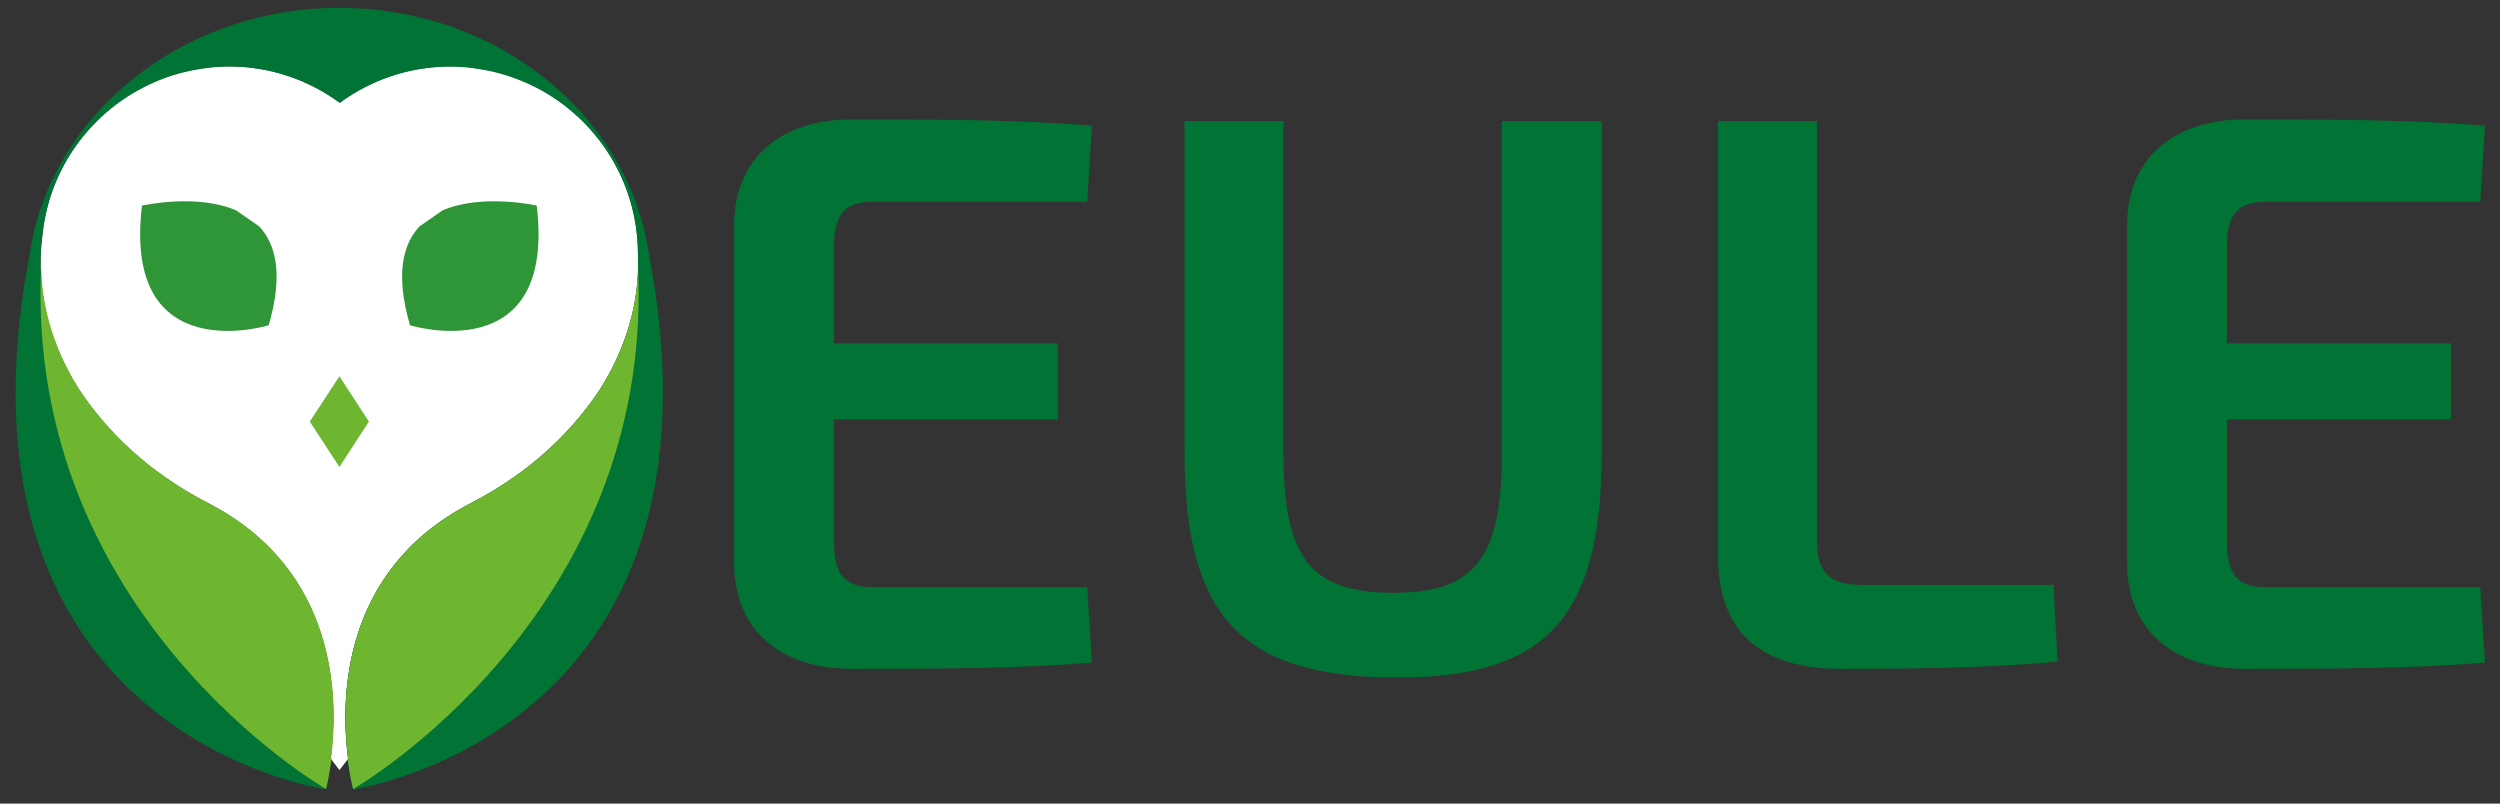
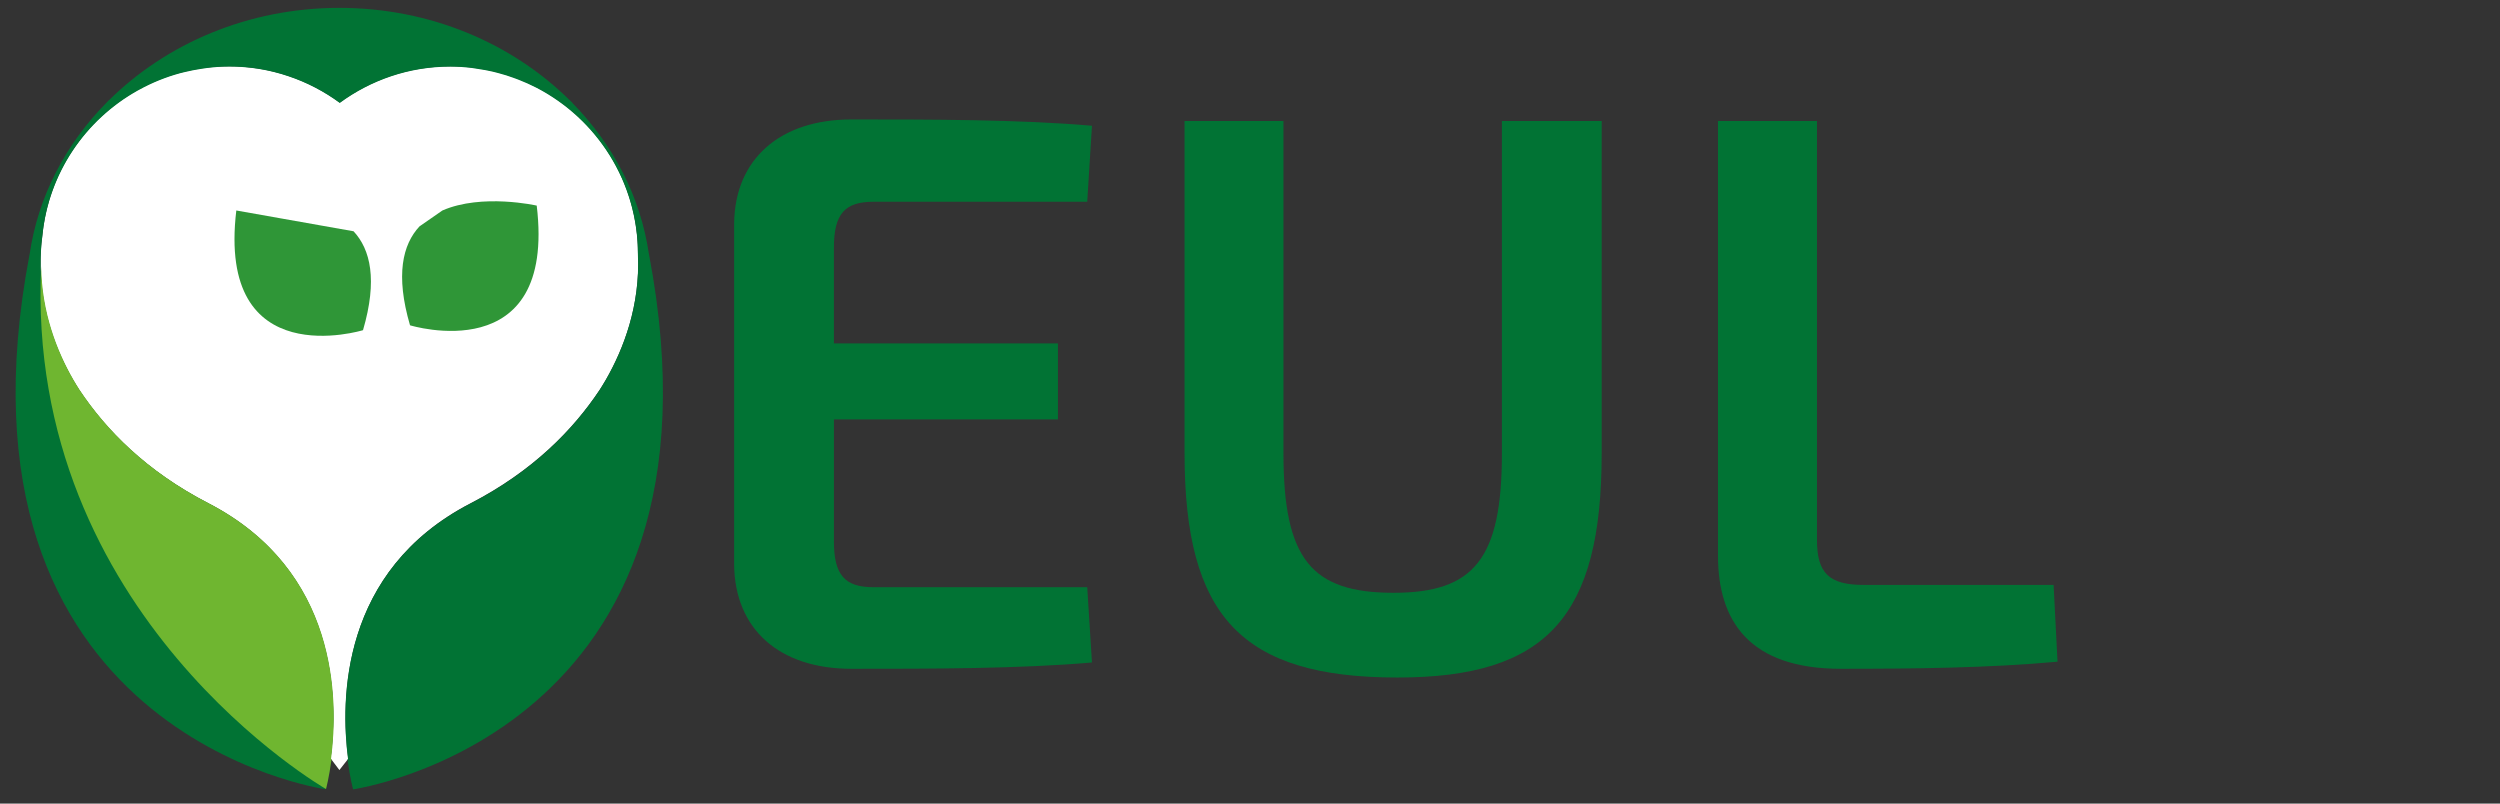
<svg xmlns="http://www.w3.org/2000/svg" version="1.1" id="Ebene_1" x="0px" y="0px" viewBox="0 0 317.48 102.05" style="enable-background:new 0 0 317.48 102.05;" xml:space="preserve">
  <rect x="0" y="0" width="317.48" height="102.05" fill="#333333" stroke="none" />
  <style type="text/css">
	.st0{fill:#017334;}
	.st1{fill:#FFFFFF;}
	.st2{fill:#6FB630;}
	.st3{fill:#2F9637;}
</style>
  <g>
    <g>
      <path class="st0" d="M138.67,84.13c-9.15,0.8-20.4,0.8-30.56,0.8c-9.15,0-14.77-5.03-14.88-13.17V28.34    c0.1-8.14,5.83-13.17,14.88-13.17c10.15,0,21.41,0,30.56,0.8l-0.6,9.65h-27.14c-3.62,0-5.03,1.51-5.03,5.83v12.16h28.45v9.65    H105.9v15.48c0,4.32,1.41,5.83,5.03,5.83h27.14L138.67,84.13z" />
      <path class="st0" d="M203.4,57.59c0,20.71-6.94,28.45-25.93,28.45c-19.8,0-27.04-7.74-27.04-28.45V15.37h12.56v42.22    c0,13.37,3.52,17.69,13.97,17.69c10.25,0,13.77-4.32,13.77-17.69V15.37h12.67V57.59z" />
      <path class="st0" d="M230.74,68.55c0,4.22,1.51,5.73,5.93,5.73h24.12l0.5,9.75c-8.74,0.8-18.19,0.9-27.54,0.9    c-11.56,0-15.58-6.03-15.58-14.37V15.37h12.57V68.55z" />
-       <path class="st0" d="M315.57,84.13c-9.15,0.8-20.4,0.8-30.56,0.8c-9.15,0-14.77-5.03-14.88-13.17V28.34    c0.1-8.14,5.83-13.17,14.88-13.17c10.15,0,21.41,0,30.56,0.8l-0.6,9.65h-27.14c-3.62,0-5.03,1.51-5.03,5.83v12.16h28.45v9.65    H282.8v15.48c0,4.32,1.41,5.83,5.03,5.83h27.14L315.57,84.13z" />
    </g>
    <g>
      <path class="st1" d="M81.02,32.29c0-0.01,0-0.02,0-0.04c0-13.16-10.67-23.83-23.83-23.83c-5.26,0-10.11,1.72-14.05,4.61    c-3.94-2.89-8.79-4.61-14.05-4.61c-12.35,0-22.5,9.39-23.71,21.43C4.35,37.38,6.72,43.8,9.25,48.19c0.27,0.44,0.5,0.87,0.8,1.31    c0.01,0.01,0.01,0.02,0.02,0.03c3.36,5.05,8.48,10.31,16.36,14.37c16.52,8.53,16.53,24.95,15.56,32.42    c0.7,0.93,1.11,1.47,1.11,1.47l1.12-1.43c-0.97-7.45-0.99-23.91,15.56-32.46c7.87-4.07,12.99-9.32,16.36-14.37    c0.01-0.01,0.01-0.02,0.02-0.03c0.29-0.44,0.53-0.87,0.8-1.31C79.2,44.28,81.32,38.76,81.02,32.29z" />
      <path class="st0" d="M82.41,32.26c0,0,0,0.03,0,0.03c-1.06-7.31-4.54-13.92-9.68-19.17c-0.04-0.04-0.06-0.08-0.1-0.13    c-0.05-0.05-0.1-0.08-0.14-0.13c-0.1-0.1-0.18-0.2-0.28-0.29c0,0,0,0,0,0c0.05,0.05,0.08,0.1,0.13,0.15C65.07,5.54,54.68,1,43.1,1    C31.48,1,21.08,5.56,13.81,12.76c0.05-0.06,0.09-0.12,0.15-0.18c0,0,0,0,0,0c-0.11,0.11-0.21,0.23-0.32,0.34    c-0.01,0.01-0.02,0.01-0.02,0.02c-0.01,0.01-0.01,0.01-0.02,0.02C8.37,18.24,4.84,24.91,3.76,32.3c0,0,0-0.03,0-0.03    c-11.62,60.97,37.55,67.95,37.55,67.95s0.4-1.47,0.71-3.83c-0.01-0.02-0.02-0.03-0.04-0.05c0.91-6.99,0.96-21.83-12.59-30.69    c-0.04-0.03-0.08-0.06-0.13-0.08c-0.89-0.58-1.83-1.13-2.84-1.65c-7.87-4.07-12.99-9.32-16.36-14.37    c-0.01-0.01-0.01-0.02-0.02-0.03c-0.29-0.44-0.53-0.87-0.8-1.31c-2.04-3.54-3.95-8.42-4.07-14.12c0-0.06,0-0.12,0-0.19    c-0.02-1.3,0.03-2.64,0.22-4.02c0.79-7.91,5.47-14.67,12.08-18.37c0.09-0.05,0.17-0.1,0.26-0.14c1.61-0.88,3.33-1.58,5.13-2.07    c0.2-0.05,0.4-0.1,0.61-0.15c0.69-0.17,1.39-0.3,2.1-0.41c0.25-0.04,0.5-0.08,0.75-0.11c0.91-0.11,1.83-0.18,2.78-0.18    c0,0,0,0,0,0l0,0l0,0c1.97,0,3.89,0.24,5.72,0.7c0.61,0.15,1.21,0.33,1.8,0.53c2.36,0.79,4.56,1.94,6.53,3.39    c3.94-2.89,8.79-4.61,14.05-4.61l0,0l0,0c0,0,0,0,0,0c0.92,0,1.82,0.06,2.71,0.17c0.26,0.03,0.52,0.08,0.77,0.12    c0.64,0.09,1.28,0.21,1.9,0.35c0.26,0.06,0.52,0.13,0.77,0.2c0.65,0.17,1.28,0.37,1.9,0.6c0.19,0.07,0.38,0.13,0.57,0.21    c0.79,0.31,1.56,0.65,2.3,1.03c0.01,0,0.01,0.01,0.02,0.01c7.64,3.97,12.87,11.94,12.87,21.14c0,0.01,0,0.02,0,0.04    c0.3,6.47-1.82,11.99-4.07,15.9c-0.27,0.44-0.5,0.87-0.8,1.31c-0.01,0.01-0.01,0.02-0.02,0.03c-3.36,5.05-8.48,10.31-16.36,14.37    c-16.55,8.55-16.53,25-15.56,32.46l-0.06,0.08c0.31,2.32,0.7,3.76,0.7,3.76S94.03,93.23,82.41,32.26z" />
-       <path class="st2" d="M81.02,33.79c-0.06,5.82-2,10.8-4.07,14.4c-0.27,0.44-0.5,0.87-0.8,1.31c-0.01,0.01-0.01,0.02-0.02,0.03    c-3.36,5.05-8.48,10.31-16.36,14.37c-16.55,8.55-16.53,25-15.56,32.46l-0.06,0.08c0.31,2.32,0.7,3.76,0.7,3.76    S83.17,78.24,81.02,33.79z" />
      <path class="st2" d="M5.23,33.79c0.06,5.82,2,10.8,4.07,14.4c0.27,0.44,0.5,0.87,0.8,1.31c0.01,0.01,0.01,0.02,0.02,0.03    c3.36,5.05,8.48,10.31,16.36,14.37c16.55,8.55,16.53,25,15.56,32.46l0.06,0.08c-0.31,2.32-0.7,3.76-0.7,3.76    S3.09,78.24,5.23,33.79z" />
-       <path class="st3" d="M30.01,26.73c-5.04-2.2-11.98-0.62-11.98-0.62c-2.5,20.92,16.09,15.2,16.09,15.2    c1.87-6.39,0.94-10.26-1.2-12.56" />
+       <path class="st3" d="M30.01,26.73c-2.5,20.92,16.09,15.2,16.09,15.2    c1.87-6.39,0.94-10.26-1.2-12.56" />
      <path class="st3" d="M56.18,26.73c5.04-2.2,11.98-0.62,11.98-0.62c2.5,20.92-16.09,15.2-16.09,15.2    c-1.87-6.39-0.94-10.26,1.2-12.56" />
-       <polygon class="st2" points="43.1,47.78 39.34,53.54 43.1,59.3 46.85,53.54   " />
    </g>
  </g>
</svg>